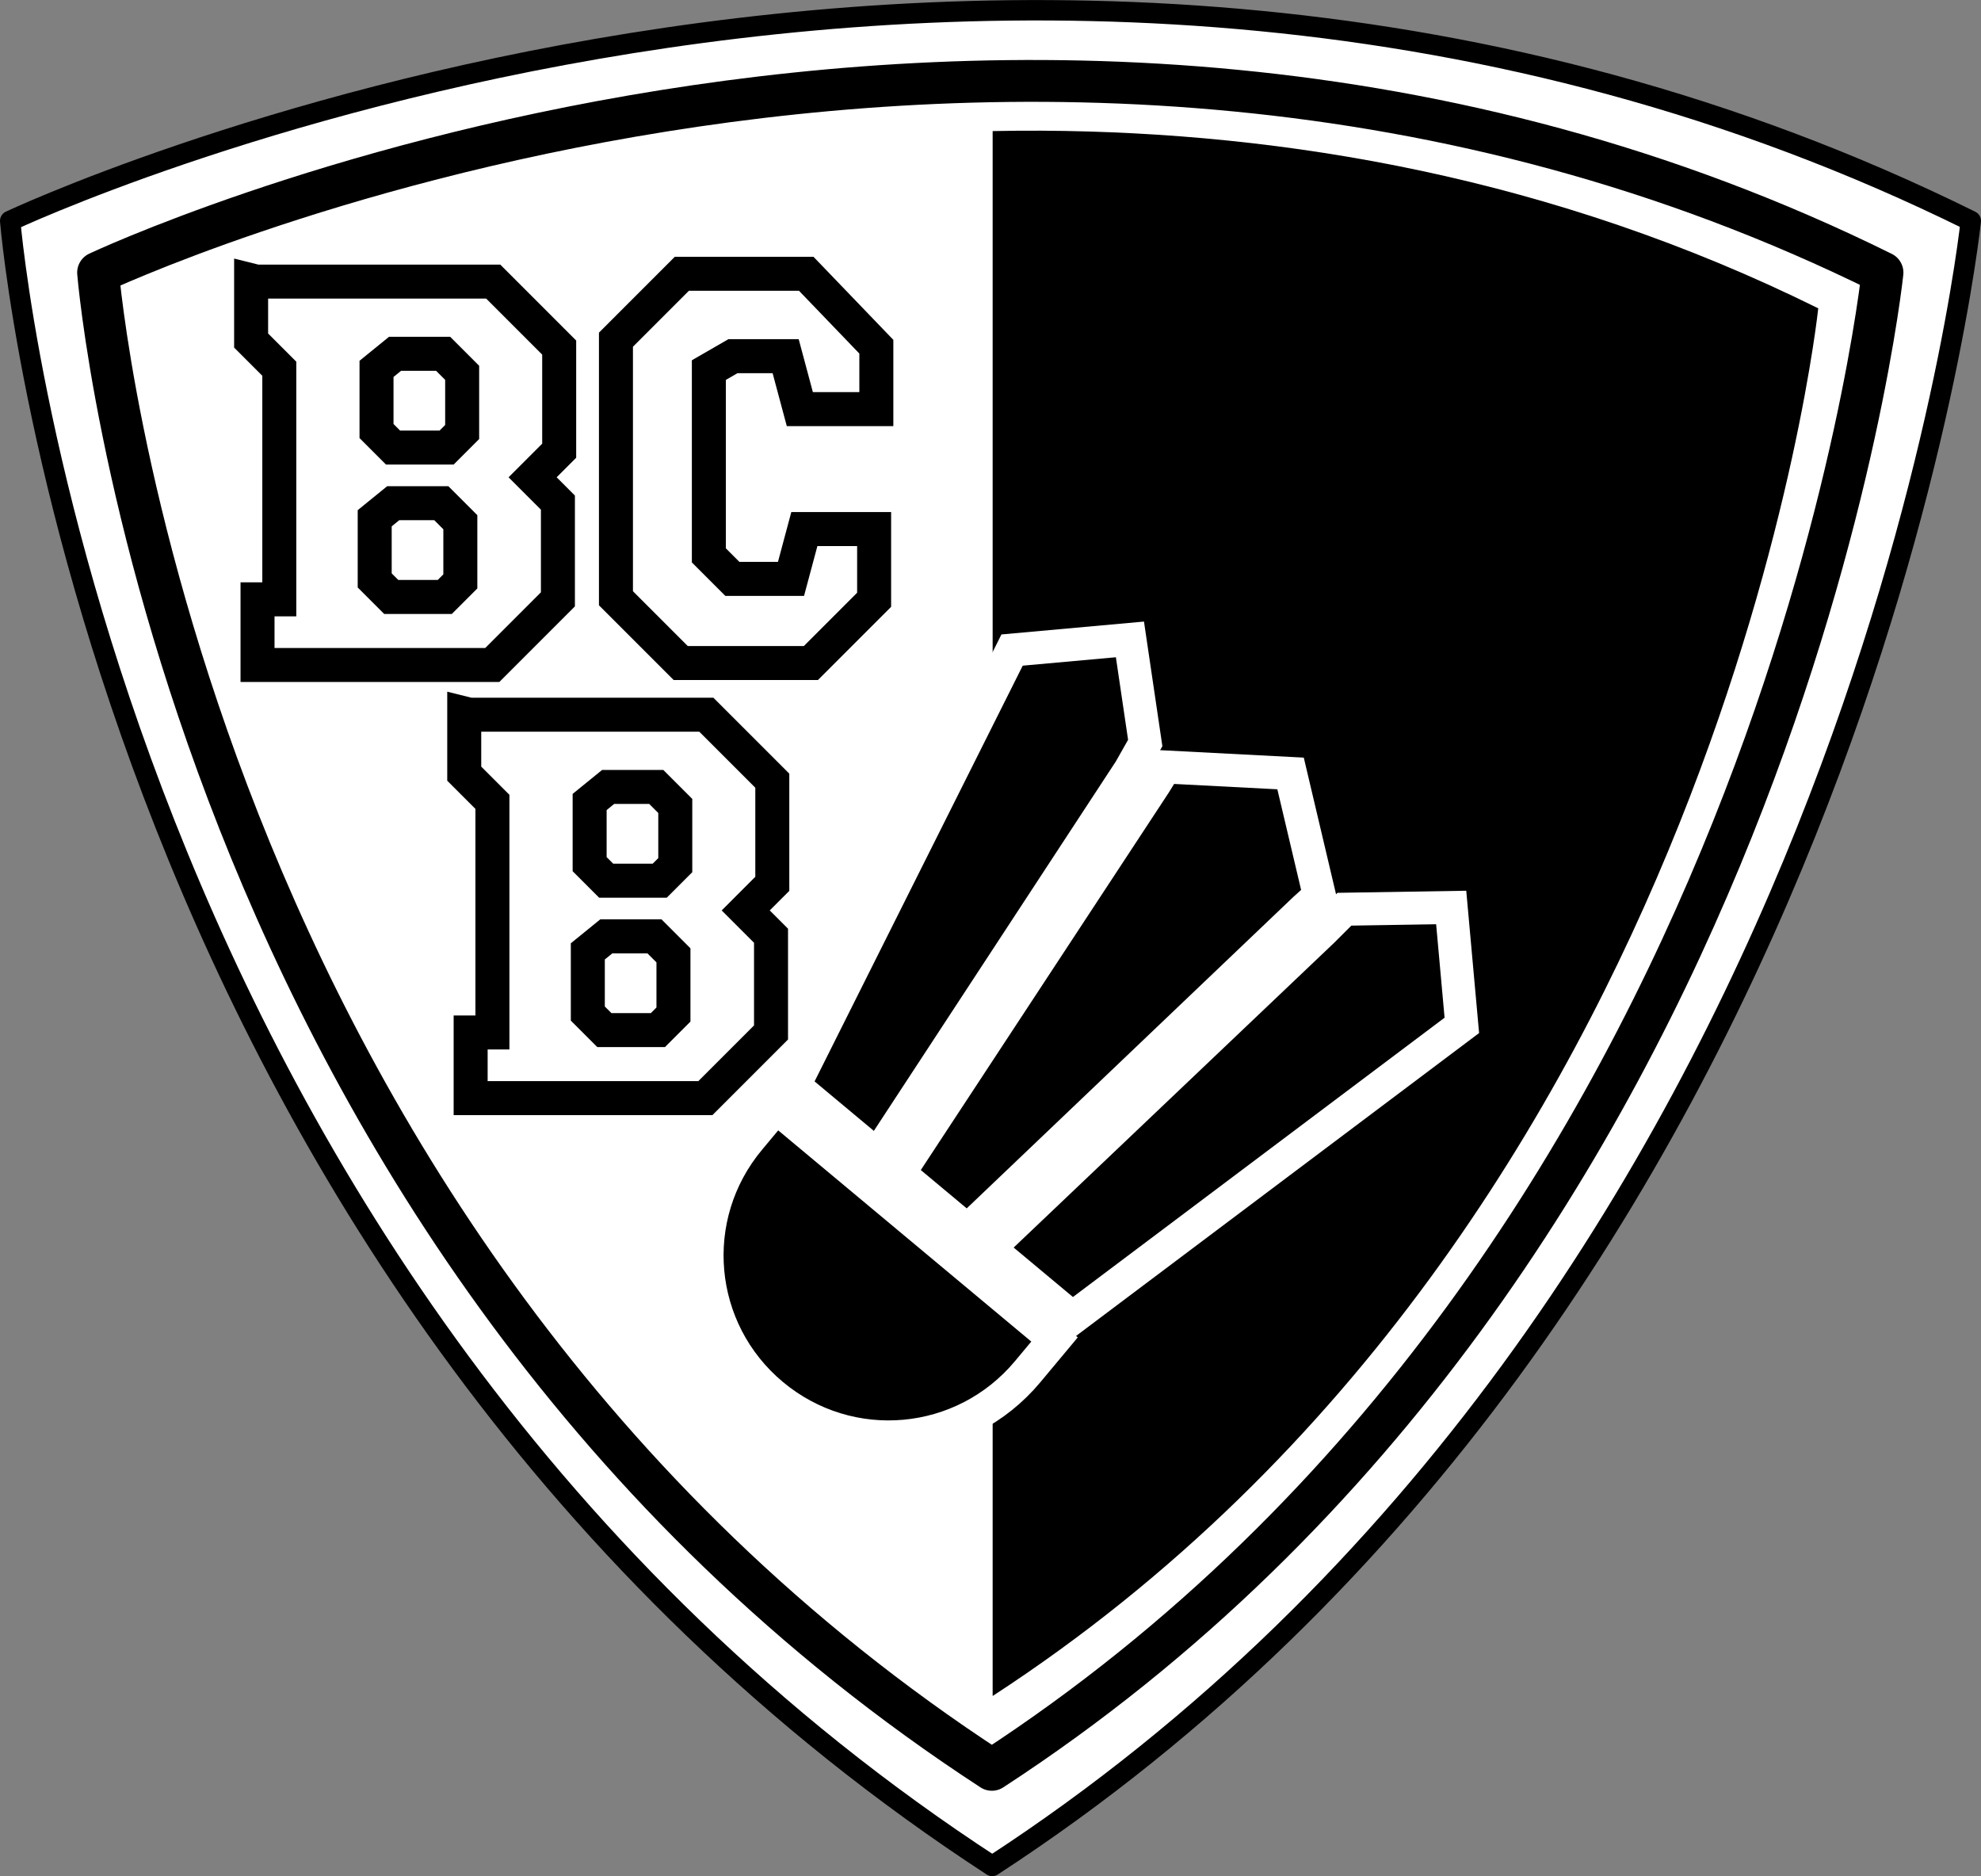
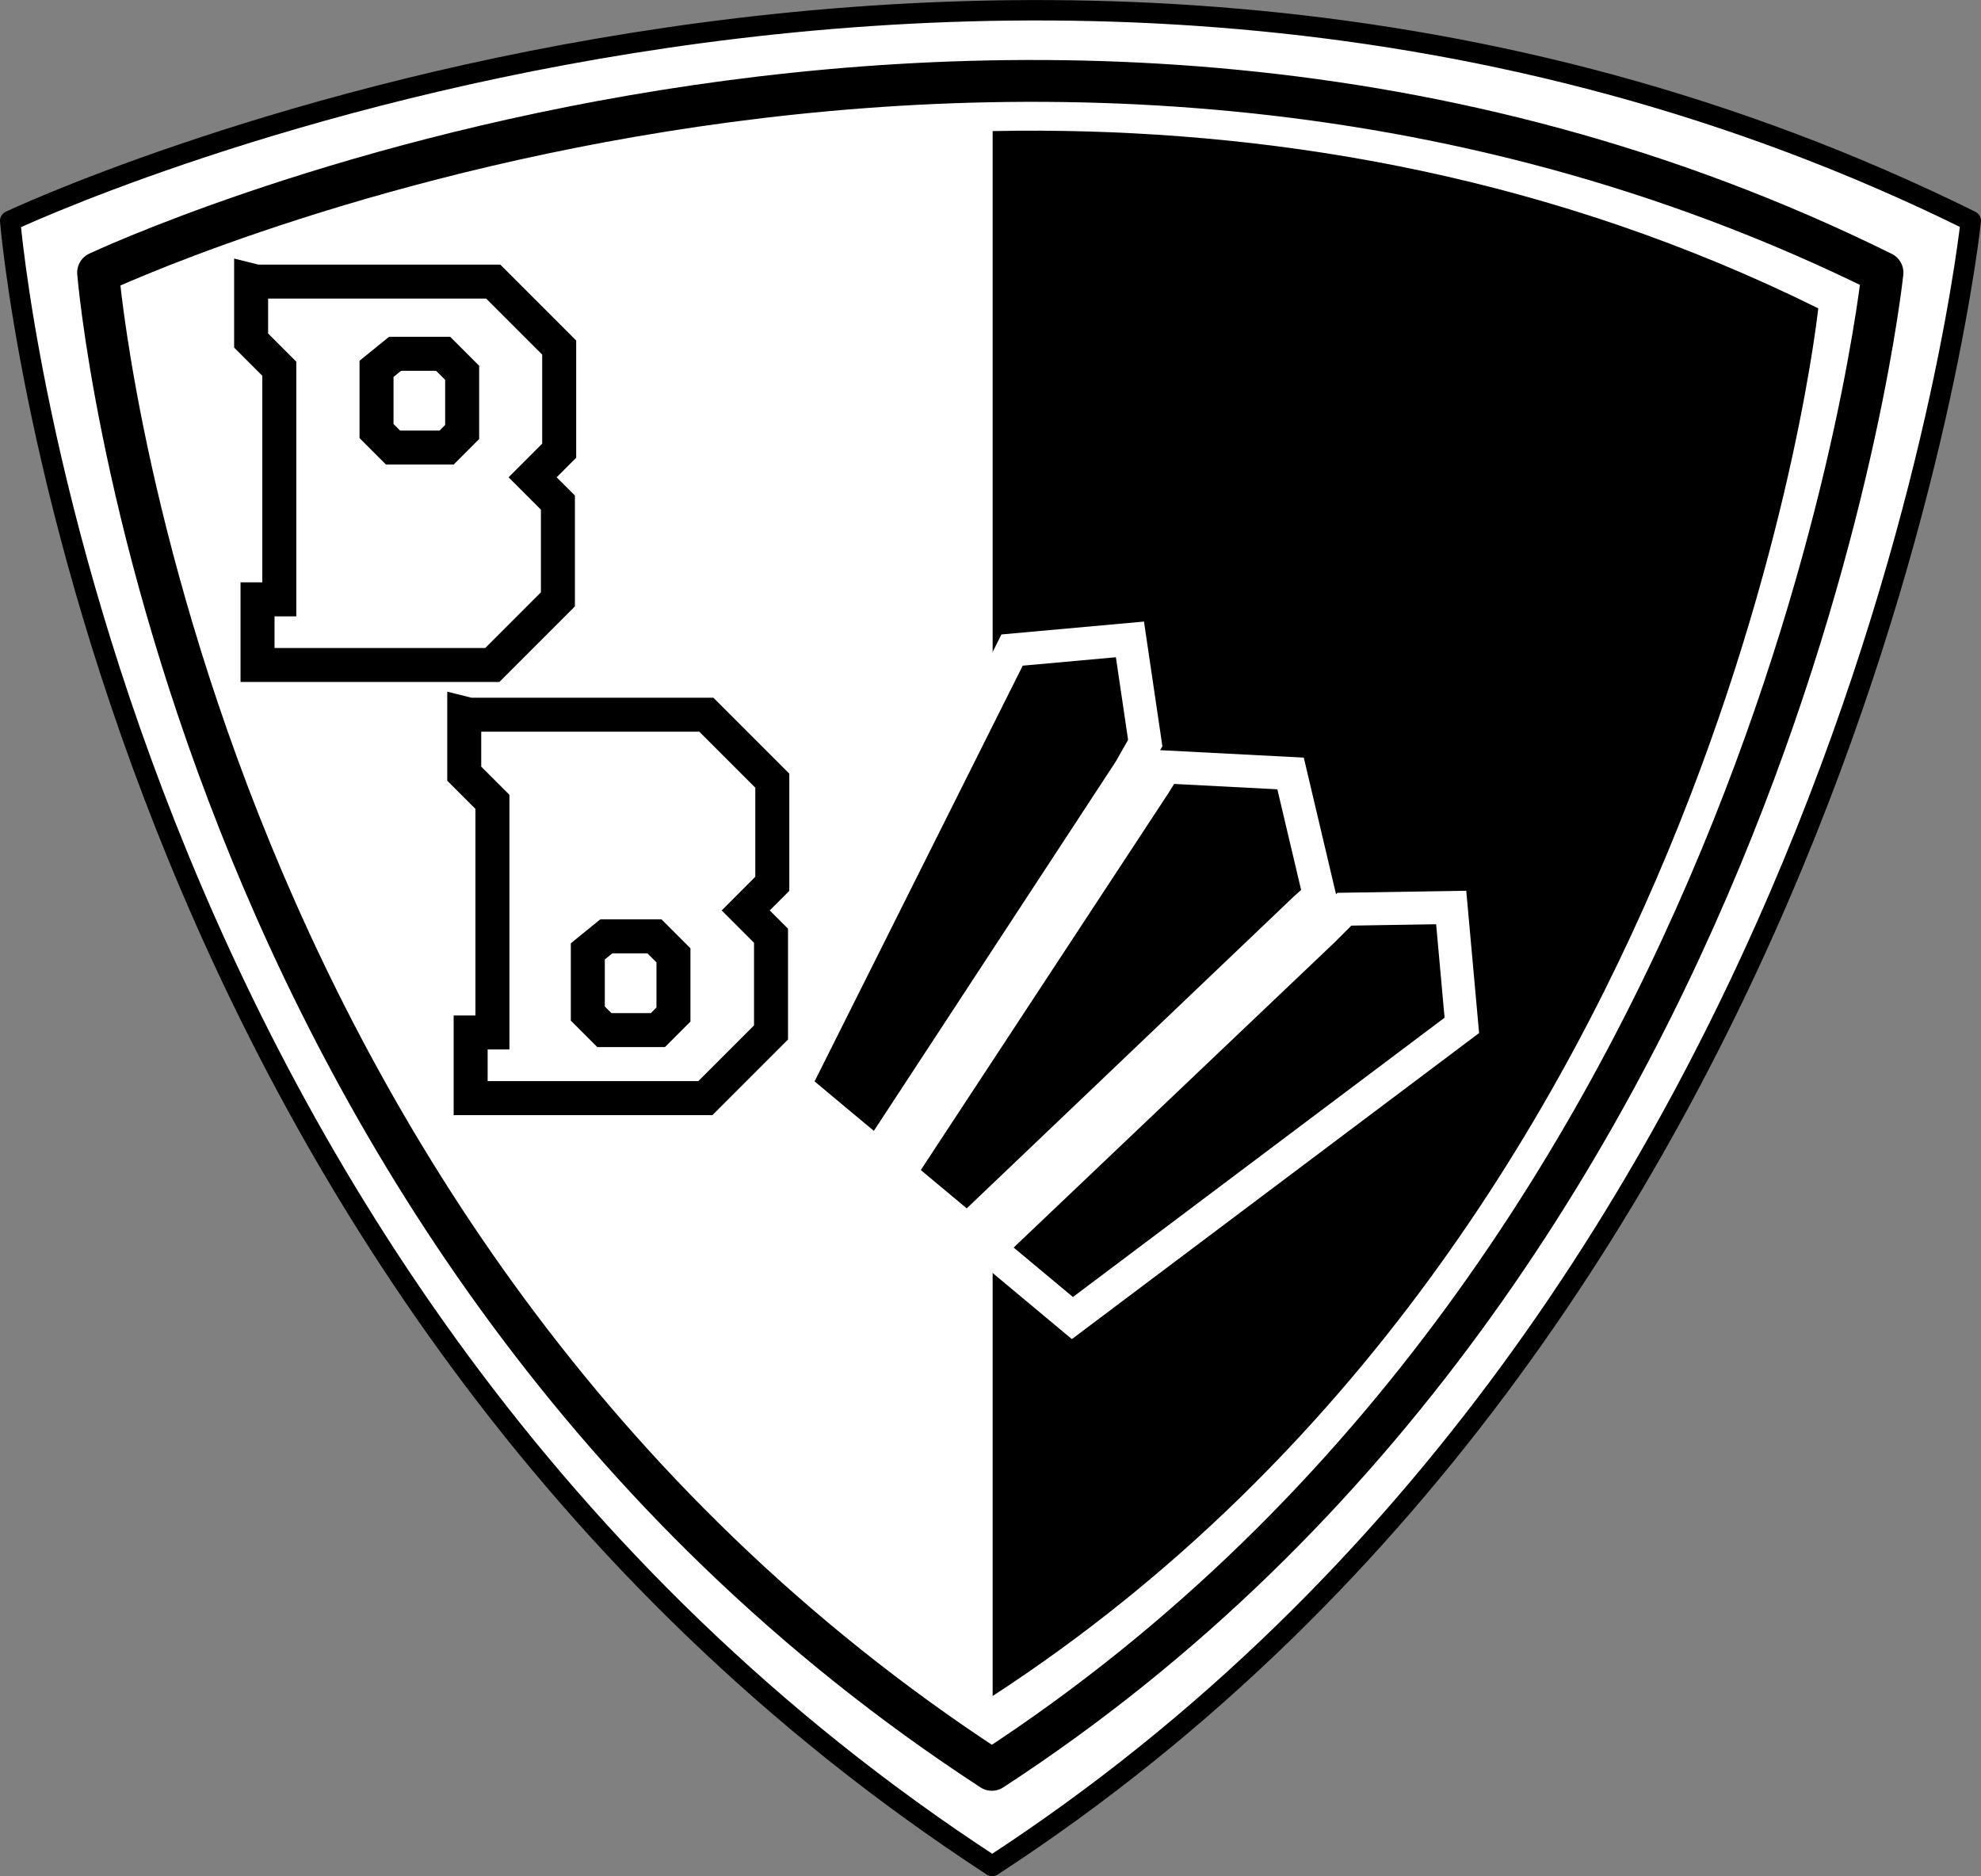
<svg xmlns="http://www.w3.org/2000/svg" xmlns:ns1="http://www.inkscape.org/namespaces/inkscape" xmlns:ns2="http://sodipodi.sourceforge.net/DTD/sodipodi-0.dtd" width="164.478mm" height="155.74mm" viewBox="0 0 582.797 551.835" id="svg2" version="1.1" ns1:version="0.91 r13725" ns2:docname="bcbrunssum-logo.svg">
  <rect x="0" y="0" width="582.797" height="551.835" fill="#808080" stroke="none" />
  <defs id="defs4" />
  <ns2:namedview id="base" pagecolor="#ffffff" bordercolor="#666666" borderopacity="1.0" ns1:pageopacity="0.0" ns1:pageshadow="2" ns1:zoom="0.49497475" ns1:cx="728.87679" ns1:cy="277.30149" ns1:document-units="px" ns1:current-layer="layer1" showgrid="false" ns1:window-width="1440" ns1:window-height="837" ns1:window-x="-8" ns1:window-y="-8" ns1:window-maximized="1" fit-margin-top="0" fit-margin-left="0" fit-margin-right="0" fit-margin-bottom="0" />
  <g ns1:label="Laag 1" ns1:groupmode="layer" id="layer1" transform="translate(-84.883,-268.162)">
    <path style="fill:#ffffff;fill-opacity:1;fill-rule:evenodd;stroke:#000000;stroke-width:6;stroke-linecap:round;stroke-linejoin:round;stroke-miterlimit:4;stroke-dasharray:none;stroke-opacity:1" d="m 87.883,333.134 c 0,0 294.965,-139.401 576.797,0 0,0 -33.335,318.198 -287.893,483.863 C 113.137,645.271 87.883,333.134 87.883,333.134 Z" id="path3347" ns1:connector-curvature="0" />
    <path style="fill:#ffffff;fill-opacity:1;fill-rule:evenodd;stroke:#000000;stroke-width:12.306;stroke-linecap:round;stroke-linejoin:round;stroke-miterlimit:4;stroke-dasharray:none;stroke-opacity:1" d="m 113.739,348.347 c 0,0 268.457,-126.874 524.963,0 0,0 -30.339,289.603 -262.022,440.38 C 136.724,632.434 113.739,348.347 113.739,348.347 Z" id="path3347-5" ns1:connector-curvature="0" />
    <path style="fill:#000000;fill-opacity:1;fill-rule:evenodd;stroke:none;stroke-width:11.647;stroke-linecap:round;stroke-linejoin:round;stroke-miterlimit:4;stroke-dasharray:none;stroke-opacity:1" d="m 391.397,306.6 c -4.872,-0.028 -9.69,0.027 -14.484,0.115 l 0,460.219 c 0.019,0.012 0.038,0.025 0.057,0.037 214.711,-139.733 242.828,-408.123 242.828,-408.123 -78.001,-38.581 -157.195,-51.843 -228.4,-52.248 z" id="path3347-5-1" ns1:connector-curvature="0" />
    <g id="g4310" transform="matrix(-0.305,-0.302,0.302,-0.305,379.328,758.432)" style="stroke:#ffffff;stroke-width:22.627;stroke-linecap:butt;stroke-linejoin:miter;stroke-miterlimit:30;stroke-dasharray:none;stroke-opacity:1">
      <g id="g4262" style="stroke:#ffffff;stroke-width:22.627;stroke-linecap:butt;stroke-linejoin:miter;stroke-miterlimit:30;stroke-dasharray:none;stroke-opacity:1" transform="matrix(0.996,-0.085,0.085,0.996,-33.695,45.912)">
        <g id="g4264" style="stroke:#ffffff;stroke-width:22.627;stroke-linecap:butt;stroke-linejoin:miter;stroke-miterlimit:30;stroke-dasharray:none;stroke-opacity:1">
          <polygon id="polygon4266" points="191.25,485.775 227.587,172.125 153,172.125 76.5,497.25 133.875,554.625 189.337,506.812 " style="stroke:#ffffff;stroke-width:22.627;stroke-linecap:butt;stroke-linejoin:miter;stroke-miterlimit:30;stroke-dasharray:none;stroke-opacity:1" />
-           <path id="path4268" d="M 401.625,124.312 C 401.625,55.462 346.162,0 277.312,0 208.462,0 153,55.462 153,124.312 l 0,28.688 248.625,0 0,-28.688 z" ns1:connector-curvature="0" style="stroke:#ffffff;stroke-width:22.627;stroke-linecap:butt;stroke-linejoin:miter;stroke-miterlimit:30;stroke-dasharray:none;stroke-opacity:1" />
          <polygon id="polygon4270" points="478.125,497.25 401.625,172.125 365.287,172.125 327.037,172.125 363.375,485.775 367.2,506.812 420.75,554.625 " style="stroke:#ffffff;stroke-width:22.627;stroke-linecap:butt;stroke-linejoin:miter;stroke-miterlimit:30;stroke-dasharray:none;stroke-opacity:1" />
          <polygon id="polygon4272" points="246.713,172.125 210.375,489.6 208.462,502.987 277.312,554.625 346.162,502.987 344.25,489.6 307.912,172.125 277.312,172.125 " style="stroke:#ffffff;stroke-width:22.627;stroke-linecap:butt;stroke-linejoin:miter;stroke-miterlimit:30;stroke-dasharray:none;stroke-opacity:1" />
        </g>
      </g>
      <g id="g4274" style="stroke:#ffffff;stroke-width:22.627;stroke-linecap:butt;stroke-linejoin:miter;stroke-miterlimit:30;stroke-dasharray:none;stroke-opacity:1" />
      <g id="g4276" style="stroke:#ffffff;stroke-width:22.627;stroke-linecap:butt;stroke-linejoin:miter;stroke-miterlimit:30;stroke-dasharray:none;stroke-opacity:1" />
      <g id="g4278" style="stroke:#ffffff;stroke-width:22.627;stroke-linecap:butt;stroke-linejoin:miter;stroke-miterlimit:30;stroke-dasharray:none;stroke-opacity:1" />
      <g id="g4280" style="stroke:#ffffff;stroke-width:22.627;stroke-linecap:butt;stroke-linejoin:miter;stroke-miterlimit:30;stroke-dasharray:none;stroke-opacity:1" />
      <g id="g4282" style="stroke:#ffffff;stroke-width:22.627;stroke-linecap:butt;stroke-linejoin:miter;stroke-miterlimit:30;stroke-dasharray:none;stroke-opacity:1" />
      <g id="g4284" style="stroke:#ffffff;stroke-width:22.627;stroke-linecap:butt;stroke-linejoin:miter;stroke-miterlimit:30;stroke-dasharray:none;stroke-opacity:1" />
      <g id="g4286" style="stroke:#ffffff;stroke-width:22.627;stroke-linecap:butt;stroke-linejoin:miter;stroke-miterlimit:30;stroke-dasharray:none;stroke-opacity:1" />
      <g id="g4288" style="stroke:#ffffff;stroke-width:22.627;stroke-linecap:butt;stroke-linejoin:miter;stroke-miterlimit:30;stroke-dasharray:none;stroke-opacity:1" />
      <g id="g4290" style="stroke:#ffffff;stroke-width:22.627;stroke-linecap:butt;stroke-linejoin:miter;stroke-miterlimit:30;stroke-dasharray:none;stroke-opacity:1" />
      <g id="g4292" style="stroke:#ffffff;stroke-width:22.627;stroke-linecap:butt;stroke-linejoin:miter;stroke-miterlimit:30;stroke-dasharray:none;stroke-opacity:1" />
      <g id="g4294" style="stroke:#ffffff;stroke-width:22.627;stroke-linecap:butt;stroke-linejoin:miter;stroke-miterlimit:30;stroke-dasharray:none;stroke-opacity:1" />
      <g id="g4296" style="stroke:#ffffff;stroke-width:22.627;stroke-linecap:butt;stroke-linejoin:miter;stroke-miterlimit:30;stroke-dasharray:none;stroke-opacity:1" />
      <g id="g4298" style="stroke:#ffffff;stroke-width:22.627;stroke-linecap:butt;stroke-linejoin:miter;stroke-miterlimit:30;stroke-dasharray:none;stroke-opacity:1" />
      <g id="g4300" style="stroke:#ffffff;stroke-width:22.627;stroke-linecap:butt;stroke-linejoin:miter;stroke-miterlimit:30;stroke-dasharray:none;stroke-opacity:1" />
      <g id="g4302" style="stroke:#ffffff;stroke-width:22.627;stroke-linecap:butt;stroke-linejoin:miter;stroke-miterlimit:30;stroke-dasharray:none;stroke-opacity:1" />
    </g>
    <path style="fill:none;fill-rule:evenodd;stroke:#000000;stroke-width:10;stroke-linecap:round;stroke-linejoin:miter;stroke-miterlimit:3.433;stroke-dasharray:none;stroke-opacity:1" d="m 222.965,478.382 69.716,0 19.407,19.407 0,30.336 -7.819,7.82 7.443,7.443 0,28.452 -19.313,19.313 -69.057,0 0,-19.313 6.406,0 0,-67.832 -8.291,-8.291 0,-17.712 z" id="path4333-2" ns1:connector-curvature="0" />
-     <path style="fill:none;fill-rule:evenodd;stroke:#000000;stroke-width:10;stroke-linecap:butt;stroke-linejoin:miter;stroke-miterlimit:3.433;stroke-dasharray:none;stroke-opacity:1" d="m 258.35,504.051 0,18.287 4.863,4.863 15.758,0 4.572,-4.572 0,-17.411 -5.593,-5.593 -14.153,0 z" id="path4335-7" ns1:connector-curvature="0" />
    <path style="fill:none;fill-rule:evenodd;stroke:#000000;stroke-width:10;stroke-linecap:butt;stroke-linejoin:miter;stroke-miterlimit:3.433;stroke-dasharray:none;stroke-opacity:1" d="m 257.815,547.992 0,18.287 4.863,4.863 15.758,0 4.572,-4.572 0,-17.411 -5.593,-5.593 -14.153,0 z" id="path4335-1-8" ns1:connector-curvature="0" />
-     <path style="fill:none;fill-rule:evenodd;stroke:#000000;stroke-width:10;stroke-linecap:butt;stroke-linejoin:miter;stroke-miterlimit:4;stroke-dasharray:none;stroke-opacity:1" d="m 322.067,348.685 -36.583,0 -19.392,19.392 0,76.055 19.048,19.048 38.302,0 18.601,-18.601 0,-20.802 -20.526,0 -3.926,14.652 -17.254,0 -6.913,-6.913 0,-49.823 0,-4.676 7.091,-4.094 15.501,0 4.175,15.579 22.506,0 0,-18.362 z" id="path4373" ns1:connector-curvature="0" />
    <path style="fill:none;fill-rule:evenodd;stroke:#000000;stroke-width:10;stroke-linecap:round;stroke-linejoin:miter;stroke-miterlimit:3.433;stroke-dasharray:none;stroke-opacity:1" d="m 160.268,350.986 69.716,0 19.407,19.407 0,30.336 -7.819,7.82 7.443,7.443 0,28.452 -19.313,19.313 -69.057,0 0,-19.313 6.406,0 0,-67.832 -8.291,-8.291 0,-17.712 z" id="path4333-2-0" ns1:connector-curvature="0" />
    <path style="fill:none;fill-rule:evenodd;stroke:#000000;stroke-width:10;stroke-linecap:butt;stroke-linejoin:miter;stroke-miterlimit:3.433;stroke-dasharray:none;stroke-opacity:1" d="m 195.653,376.655 0,18.287 4.863,4.863 15.758,0 4.572,-4.572 0,-17.411 -5.593,-5.593 -14.153,0 z" id="path4335-7-4" ns1:connector-curvature="0" />
-     <path style="fill:none;fill-rule:evenodd;stroke:#000000;stroke-width:10;stroke-linecap:butt;stroke-linejoin:miter;stroke-miterlimit:3.433;stroke-dasharray:none;stroke-opacity:1" d="m 195.118,420.596 0,18.287 4.863,4.863 15.758,0 4.572,-4.572 0,-17.411 -5.593,-5.593 -14.153,0 z" id="path4335-1-8-6" ns1:connector-curvature="0" />
  </g>
</svg>